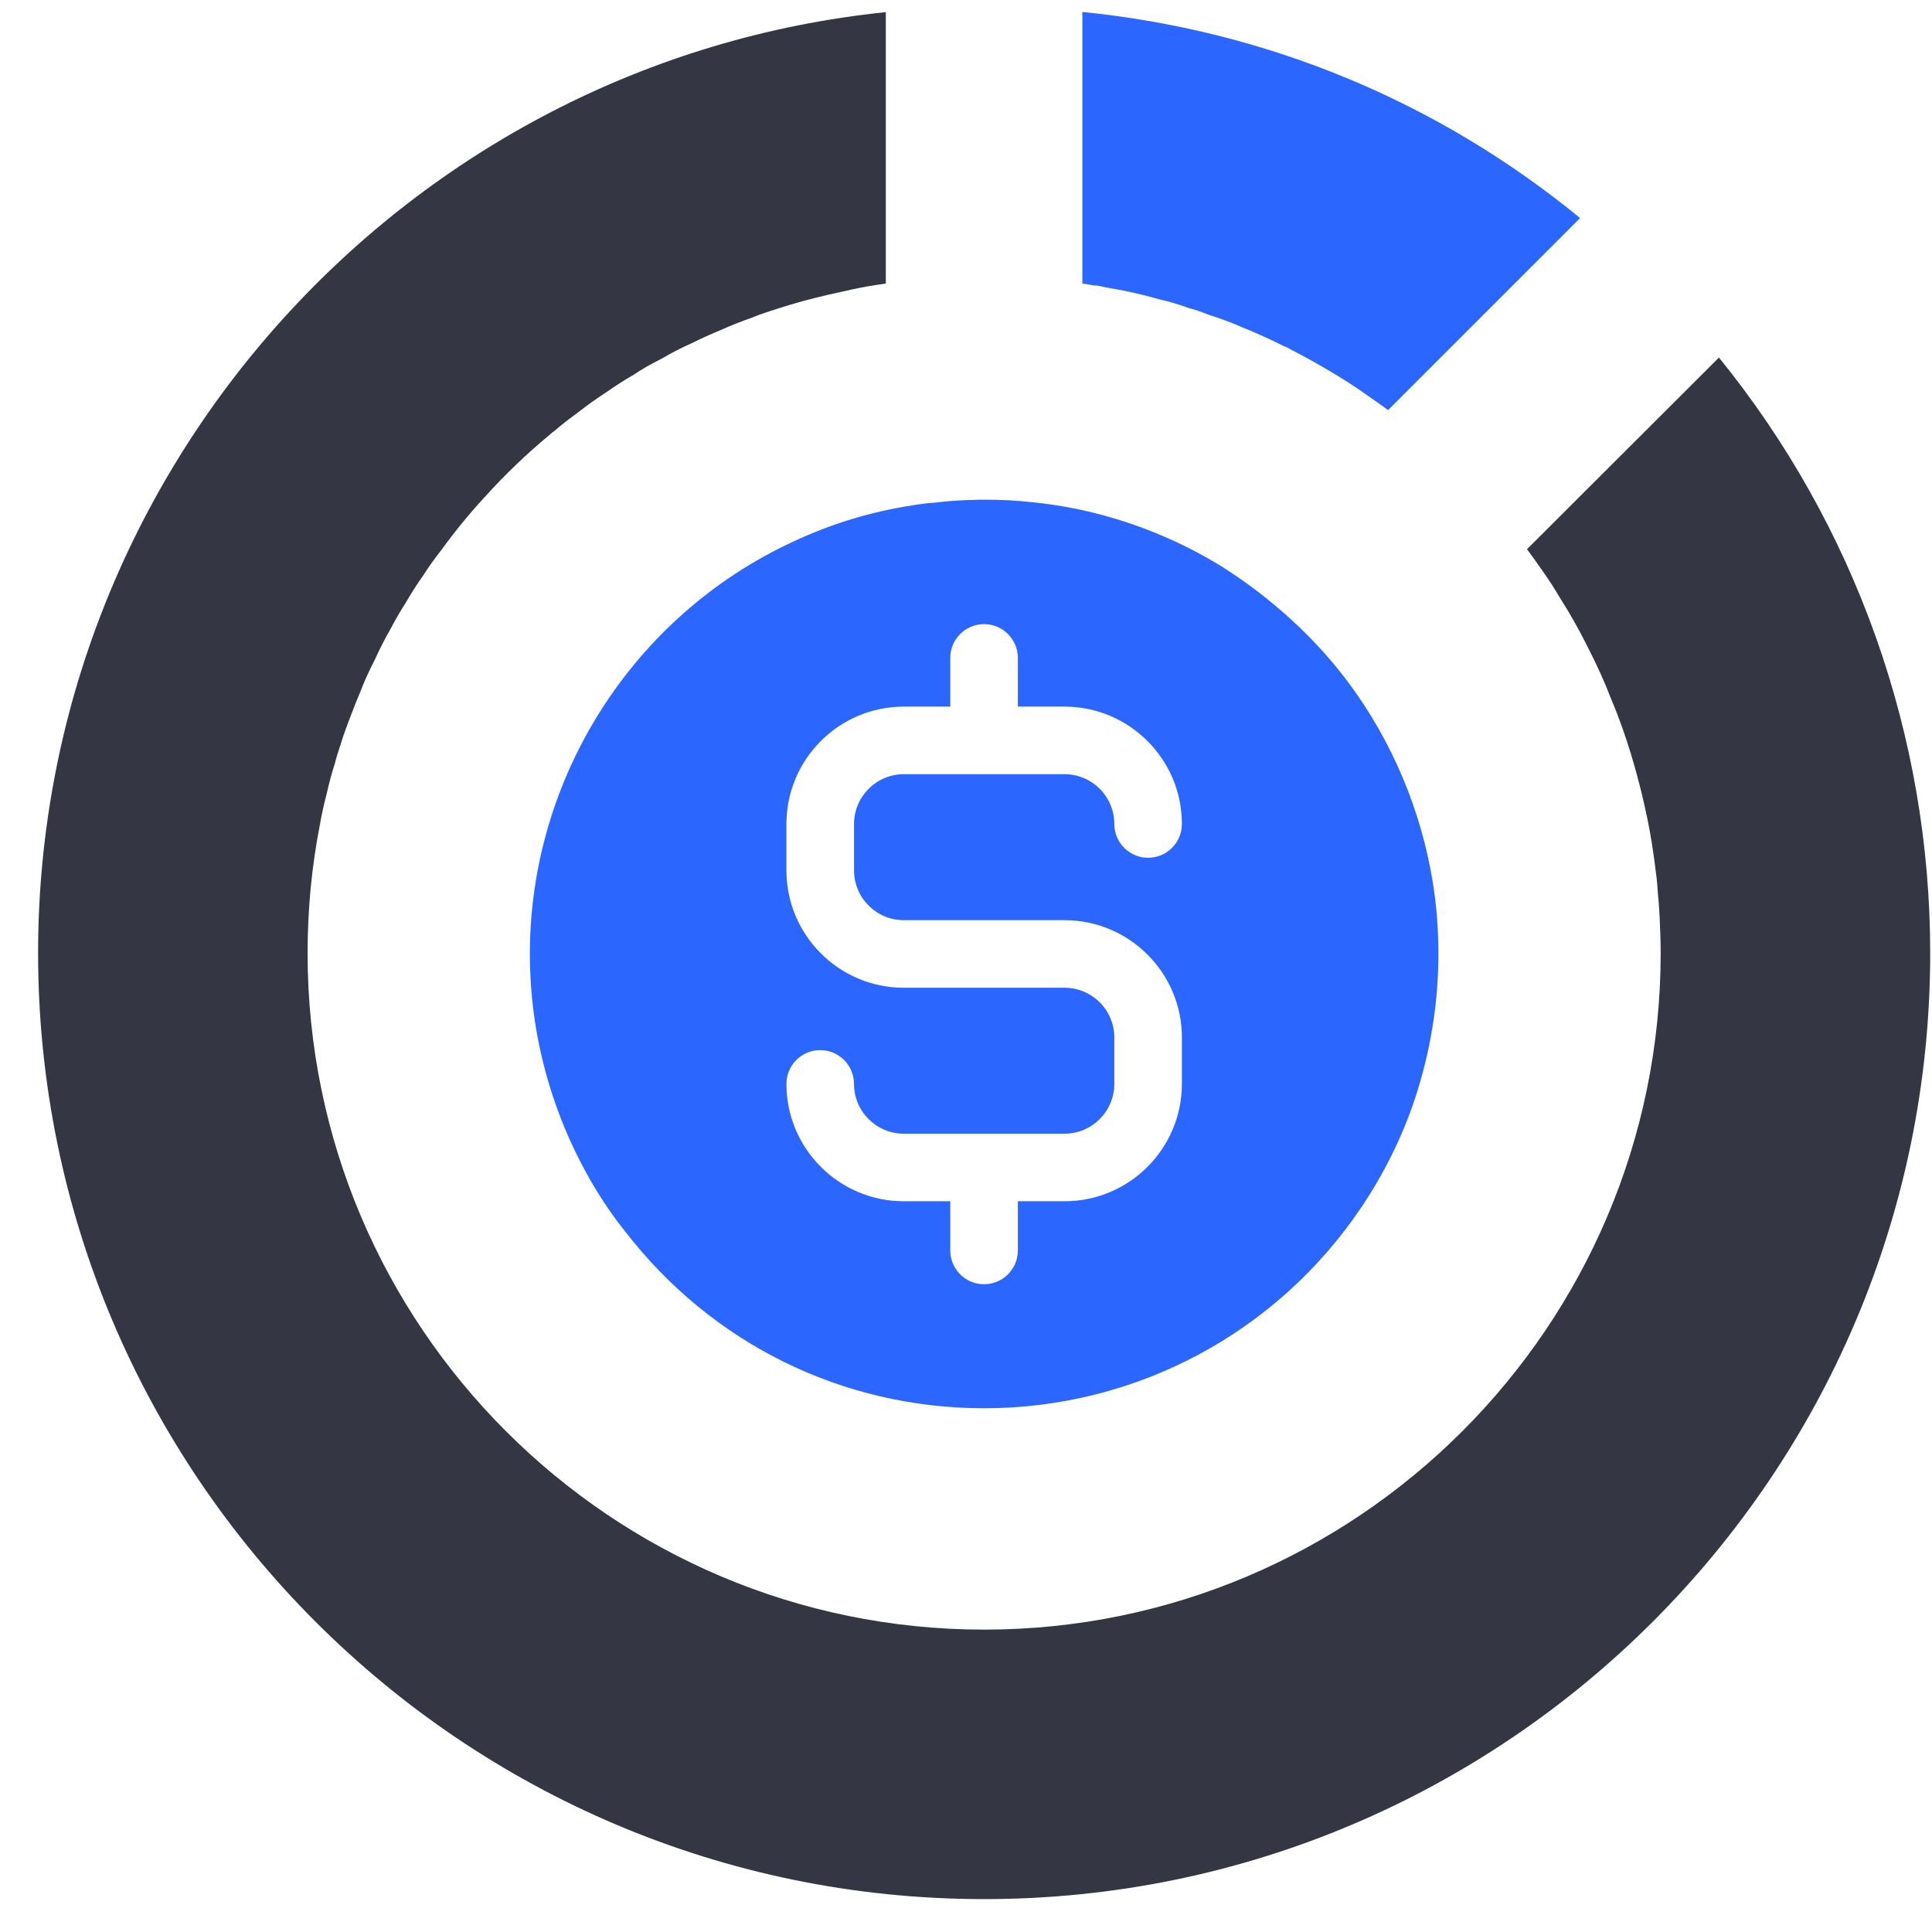
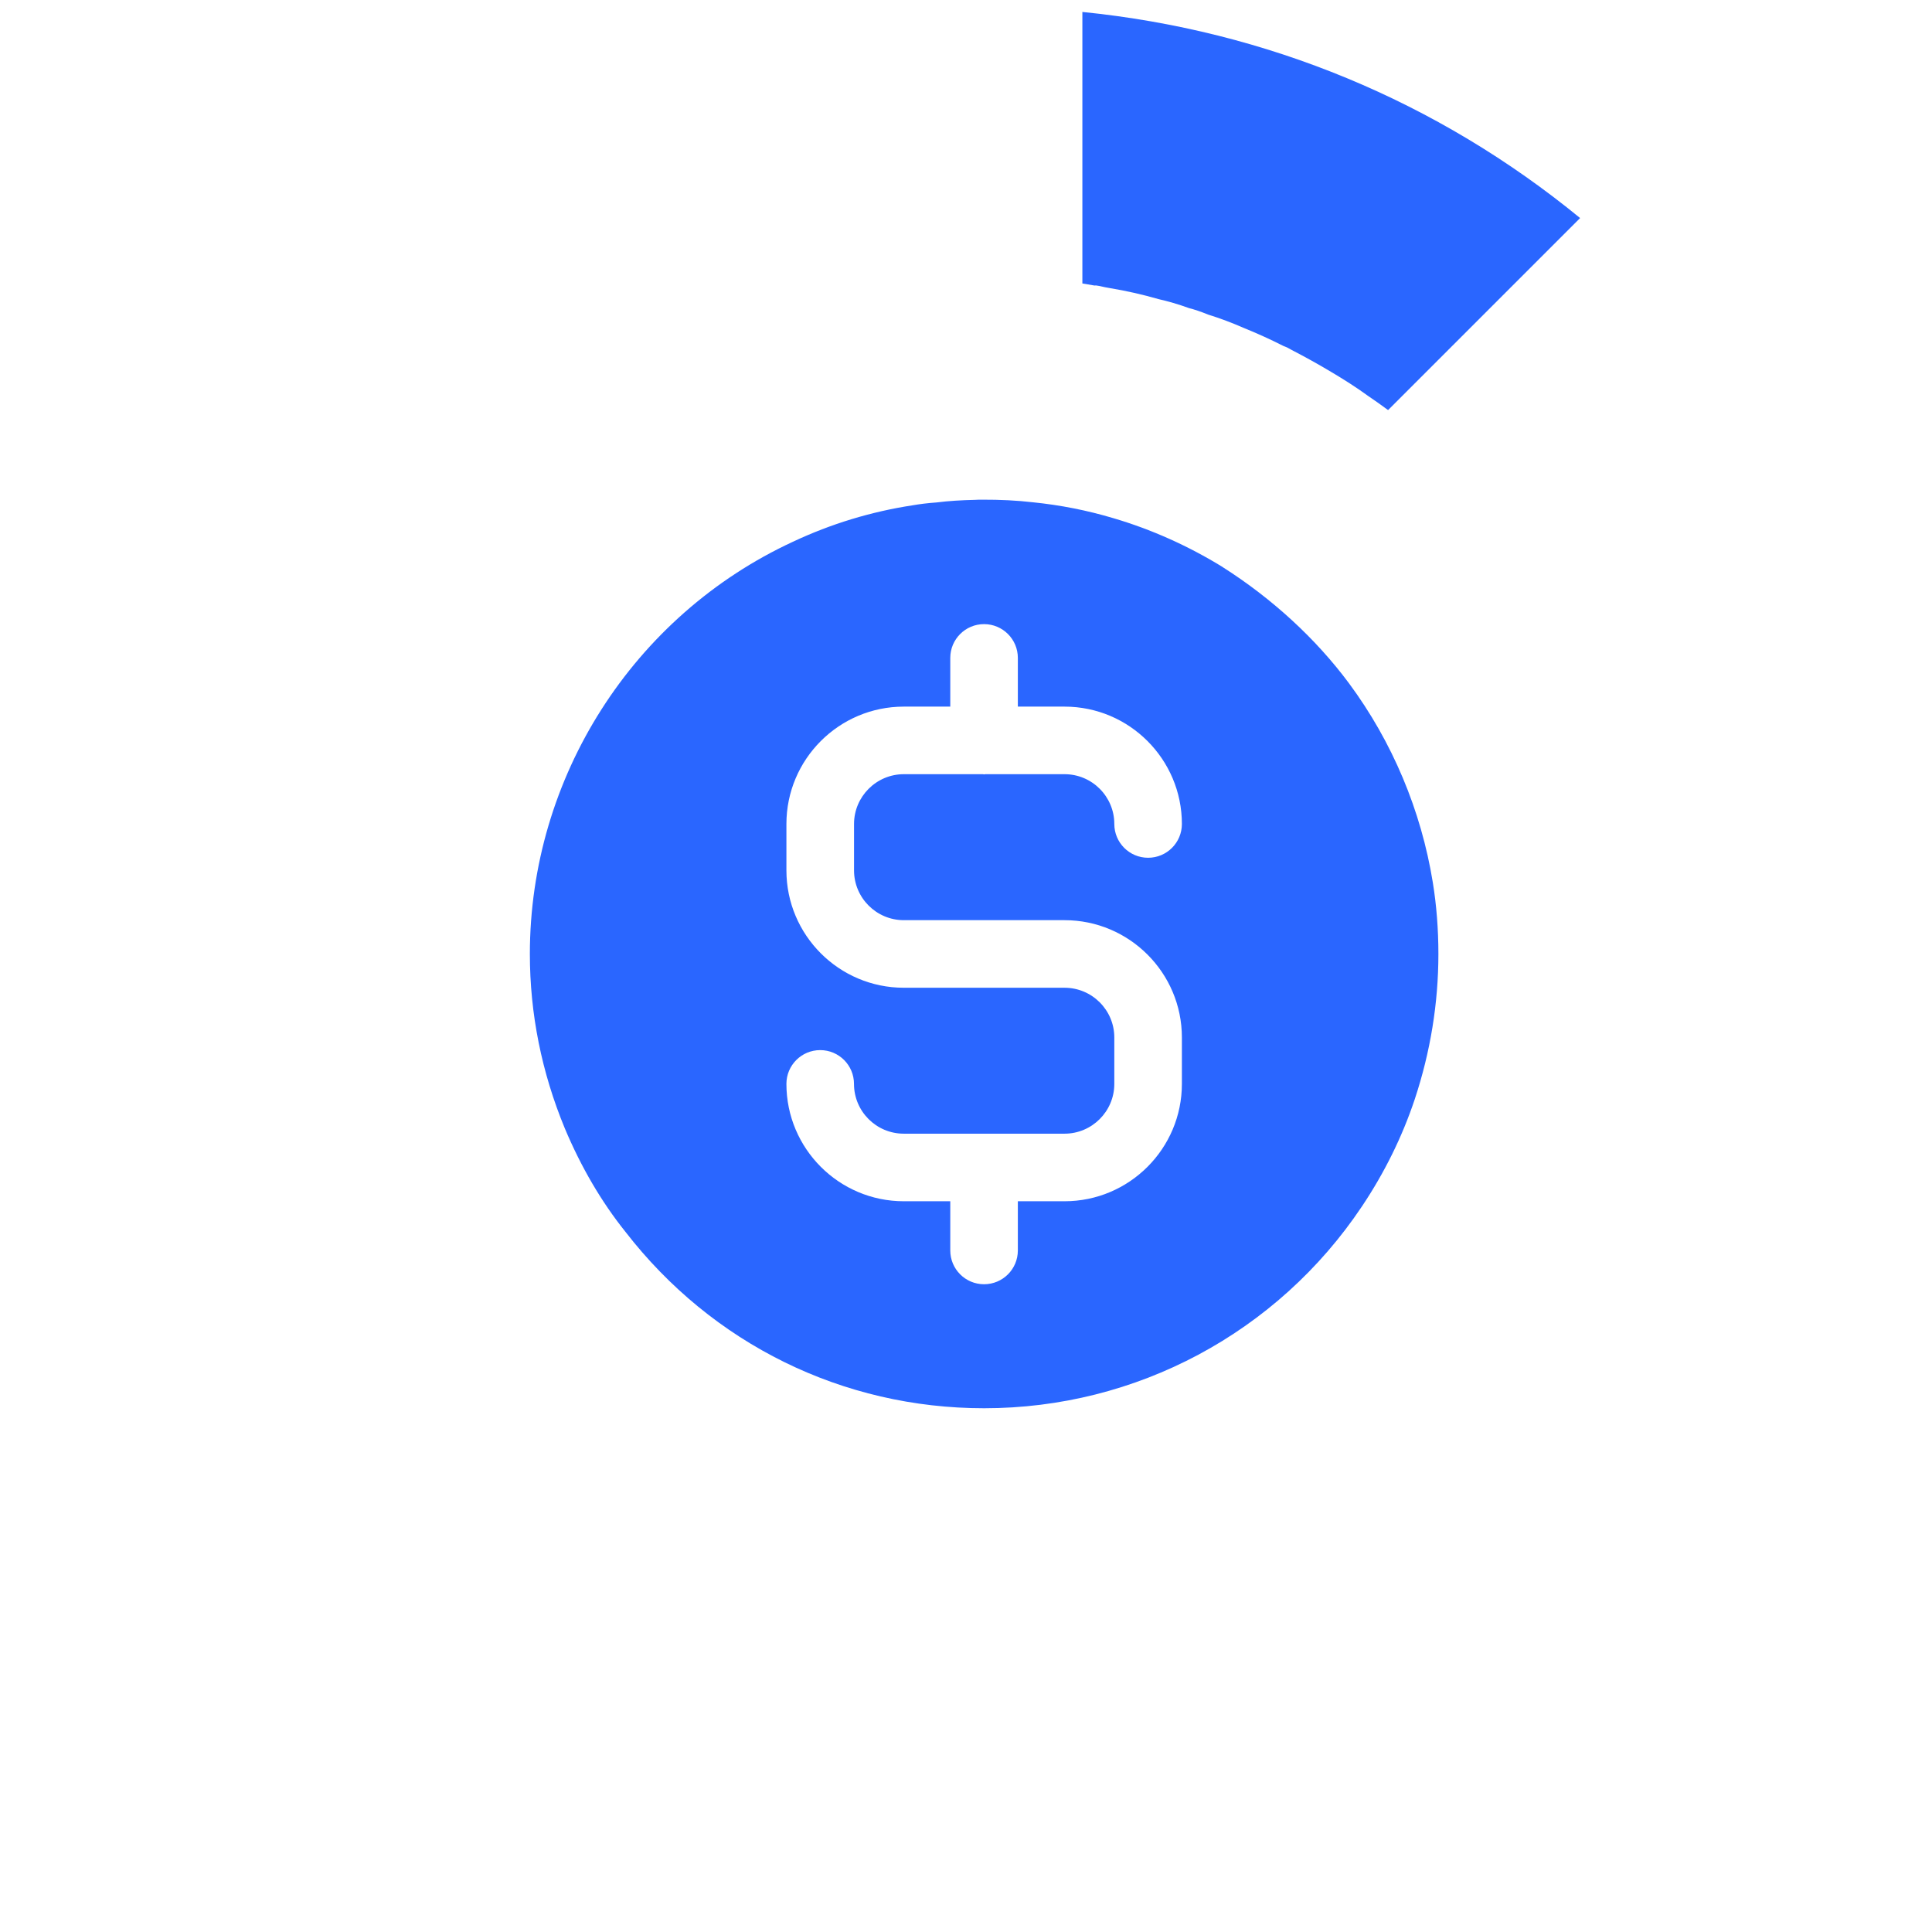
<svg xmlns="http://www.w3.org/2000/svg" width="43" height="43" viewBox="0 0 43 43" fill="none">
-   <path d="M33.986 12.223C34.106 12.385 34.225 12.551 34.342 12.721C34.463 12.892 34.59 13.084 34.707 13.286C34.923 13.623 35.14 14.004 35.331 14.389C35.535 14.783 35.714 15.179 35.858 15.555C36.108 16.146 36.324 16.802 36.508 17.537C36.566 17.762 36.617 17.994 36.668 18.236C36.742 18.598 36.804 18.982 36.859 19.447C36.88 19.599 36.891 19.758 36.902 19.919C36.919 20.063 36.929 20.25 36.939 20.428C36.952 20.715 36.961 20.964 36.961 21.213C36.961 29.516 30.206 36.27 21.904 36.27C13.601 36.27 6.846 29.515 6.846 21.212C6.846 20.241 6.938 19.282 7.119 18.36C7.158 18.132 7.211 17.889 7.274 17.656C7.318 17.45 7.382 17.216 7.456 16.982C7.486 16.857 7.538 16.696 7.592 16.535C7.638 16.38 7.701 16.209 7.765 16.039C7.856 15.8 7.932 15.602 8.017 15.404C8.101 15.177 8.22 14.919 8.347 14.673C8.434 14.478 8.551 14.246 8.677 14.025C8.781 13.827 8.907 13.605 9.043 13.395C9.148 13.209 9.284 12.999 9.433 12.788C9.54 12.617 9.688 12.414 9.838 12.222C10.12 11.832 10.43 11.453 10.771 11.081C10.773 11.08 10.774 11.077 10.776 11.076C11.226 10.575 11.723 10.099 12.247 9.666C12.258 9.65 12.3 9.618 12.35 9.583C12.528 9.427 12.715 9.289 12.902 9.151C13.081 9.009 13.293 8.862 13.503 8.724C13.691 8.592 13.902 8.455 14.123 8.329C14.259 8.233 14.466 8.114 14.724 7.984C14.916 7.869 15.164 7.74 15.41 7.632C15.603 7.535 15.831 7.432 16.057 7.339C16.263 7.245 16.506 7.15 16.747 7.066C16.903 6.998 17.105 6.934 17.306 6.87C17.668 6.752 18.043 6.65 18.452 6.556L18.973 6.44C19.206 6.389 19.435 6.35 19.664 6.319C19.666 6.319 19.666 6.319 19.668 6.318C19.673 6.317 19.678 6.316 19.684 6.316C19.689 6.316 19.694 6.313 19.7 6.313C19.704 6.313 19.709 6.311 19.715 6.31V0.27C9.073 1.368 0.848 10.416 0.848 21.212C0.848 32.822 10.293 42.268 21.904 42.268C33.514 42.268 42.96 32.822 42.96 21.212C42.96 16.374 41.296 11.699 38.258 7.958L33.986 12.223Z" fill="#343743" />
  <path d="M24.09 0.266V6.309C24.18 6.324 24.27 6.339 24.36 6.355C24.405 6.346 24.497 6.373 24.601 6.394L24.695 6.411C25.06 6.472 25.42 6.552 25.792 6.659C25.995 6.705 26.224 6.77 26.465 6.858C26.572 6.884 26.732 6.937 26.887 7.001C27.154 7.084 27.428 7.187 27.678 7.297C27.969 7.415 28.267 7.549 28.567 7.701C28.64 7.728 28.703 7.761 28.752 7.791C29.053 7.947 29.337 8.104 29.629 8.279C29.904 8.442 30.183 8.618 30.452 8.814C30.593 8.909 30.741 9.014 30.894 9.127L35.168 4.853C31.992 2.252 28.192 0.679 24.091 0.266H24.09Z" fill="#2A66FF" />
-   <path d="M27.21 12.619C26.444 12.148 25.623 11.781 24.78 11.533C24.202 11.36 23.601 11.241 22.988 11.179C22.629 11.138 22.27 11.12 21.856 11.121C21.807 11.121 21.753 11.121 21.707 11.125C21.392 11.132 21.112 11.149 20.843 11.183C20.633 11.198 20.474 11.219 20.315 11.246C19.39 11.387 18.496 11.659 17.649 12.057C14.09 13.704 11.793 17.305 11.793 21.232C11.793 22.561 12.055 23.867 12.571 25.114C12.934 25.978 13.388 26.752 13.917 27.412C15.851 29.914 18.759 31.343 21.904 31.343C25.287 31.343 28.43 29.664 30.312 26.851C30.813 26.103 31.209 25.301 31.488 24.465C31.837 23.412 32.014 22.324 32.014 21.233C32.014 20.683 31.972 20.147 31.89 19.642C31.631 18.04 30.988 16.509 30.025 15.209C29.288 14.216 28.315 13.322 27.211 12.621L27.21 12.619ZM20.115 20.48H23.693C25.134 20.48 26.305 21.651 26.305 23.091V24.124C26.305 25.564 25.134 26.736 23.693 26.736H22.654V27.831C22.654 28.246 22.318 28.583 21.902 28.583C21.486 28.583 21.15 28.246 21.15 27.831V26.736H20.115C18.674 26.736 17.503 25.564 17.503 24.124C17.503 23.709 17.839 23.372 18.255 23.372C18.671 23.372 19.007 23.709 19.007 24.124C19.007 24.735 19.503 25.232 20.115 25.232H23.693C24.304 25.232 24.801 24.735 24.801 24.124V23.091C24.801 22.481 24.305 21.984 23.693 21.984H20.115C18.674 21.984 17.503 20.812 17.503 19.372V18.339C17.503 16.899 18.674 15.727 20.115 15.727H21.15V14.643C21.15 14.228 21.486 13.891 21.902 13.891C22.318 13.891 22.654 14.228 22.654 14.643V15.727H23.693C25.134 15.727 26.305 16.899 26.305 18.339C26.305 18.754 25.969 19.091 25.553 19.091C25.137 19.091 24.801 18.754 24.801 18.339C24.801 17.728 24.305 17.231 23.693 17.231H21.926C21.918 17.231 21.911 17.236 21.903 17.236C21.895 17.236 21.888 17.231 21.88 17.231H20.116C19.506 17.231 19.008 17.728 19.008 18.339V19.372C19.008 19.983 19.505 20.48 20.116 20.48H20.115Z" fill="#2A66FF" />
+   <path d="M27.21 12.619C26.444 12.148 25.623 11.781 24.78 11.533C24.202 11.36 23.601 11.241 22.988 11.179C22.629 11.138 22.27 11.12 21.856 11.121C21.807 11.121 21.753 11.121 21.707 11.125C21.392 11.132 21.112 11.149 20.843 11.183C20.633 11.198 20.474 11.219 20.315 11.246C19.39 11.387 18.496 11.659 17.649 12.057C14.09 13.704 11.793 17.305 11.793 21.232C11.793 22.561 12.055 23.867 12.571 25.114C12.934 25.978 13.388 26.752 13.917 27.412C15.851 29.914 18.759 31.343 21.904 31.343C25.287 31.343 28.43 29.664 30.312 26.851C30.813 26.103 31.209 25.301 31.488 24.465C31.837 23.412 32.014 22.324 32.014 21.233C32.014 20.683 31.972 20.147 31.89 19.642C31.631 18.04 30.988 16.509 30.025 15.209C29.288 14.216 28.315 13.322 27.211 12.621ZM20.115 20.48H23.693C25.134 20.48 26.305 21.651 26.305 23.091V24.124C26.305 25.564 25.134 26.736 23.693 26.736H22.654V27.831C22.654 28.246 22.318 28.583 21.902 28.583C21.486 28.583 21.15 28.246 21.15 27.831V26.736H20.115C18.674 26.736 17.503 25.564 17.503 24.124C17.503 23.709 17.839 23.372 18.255 23.372C18.671 23.372 19.007 23.709 19.007 24.124C19.007 24.735 19.503 25.232 20.115 25.232H23.693C24.304 25.232 24.801 24.735 24.801 24.124V23.091C24.801 22.481 24.305 21.984 23.693 21.984H20.115C18.674 21.984 17.503 20.812 17.503 19.372V18.339C17.503 16.899 18.674 15.727 20.115 15.727H21.15V14.643C21.15 14.228 21.486 13.891 21.902 13.891C22.318 13.891 22.654 14.228 22.654 14.643V15.727H23.693C25.134 15.727 26.305 16.899 26.305 18.339C26.305 18.754 25.969 19.091 25.553 19.091C25.137 19.091 24.801 18.754 24.801 18.339C24.801 17.728 24.305 17.231 23.693 17.231H21.926C21.918 17.231 21.911 17.236 21.903 17.236C21.895 17.236 21.888 17.231 21.88 17.231H20.116C19.506 17.231 19.008 17.728 19.008 18.339V19.372C19.008 19.983 19.505 20.48 20.116 20.48H20.115Z" fill="#2A66FF" />
</svg>